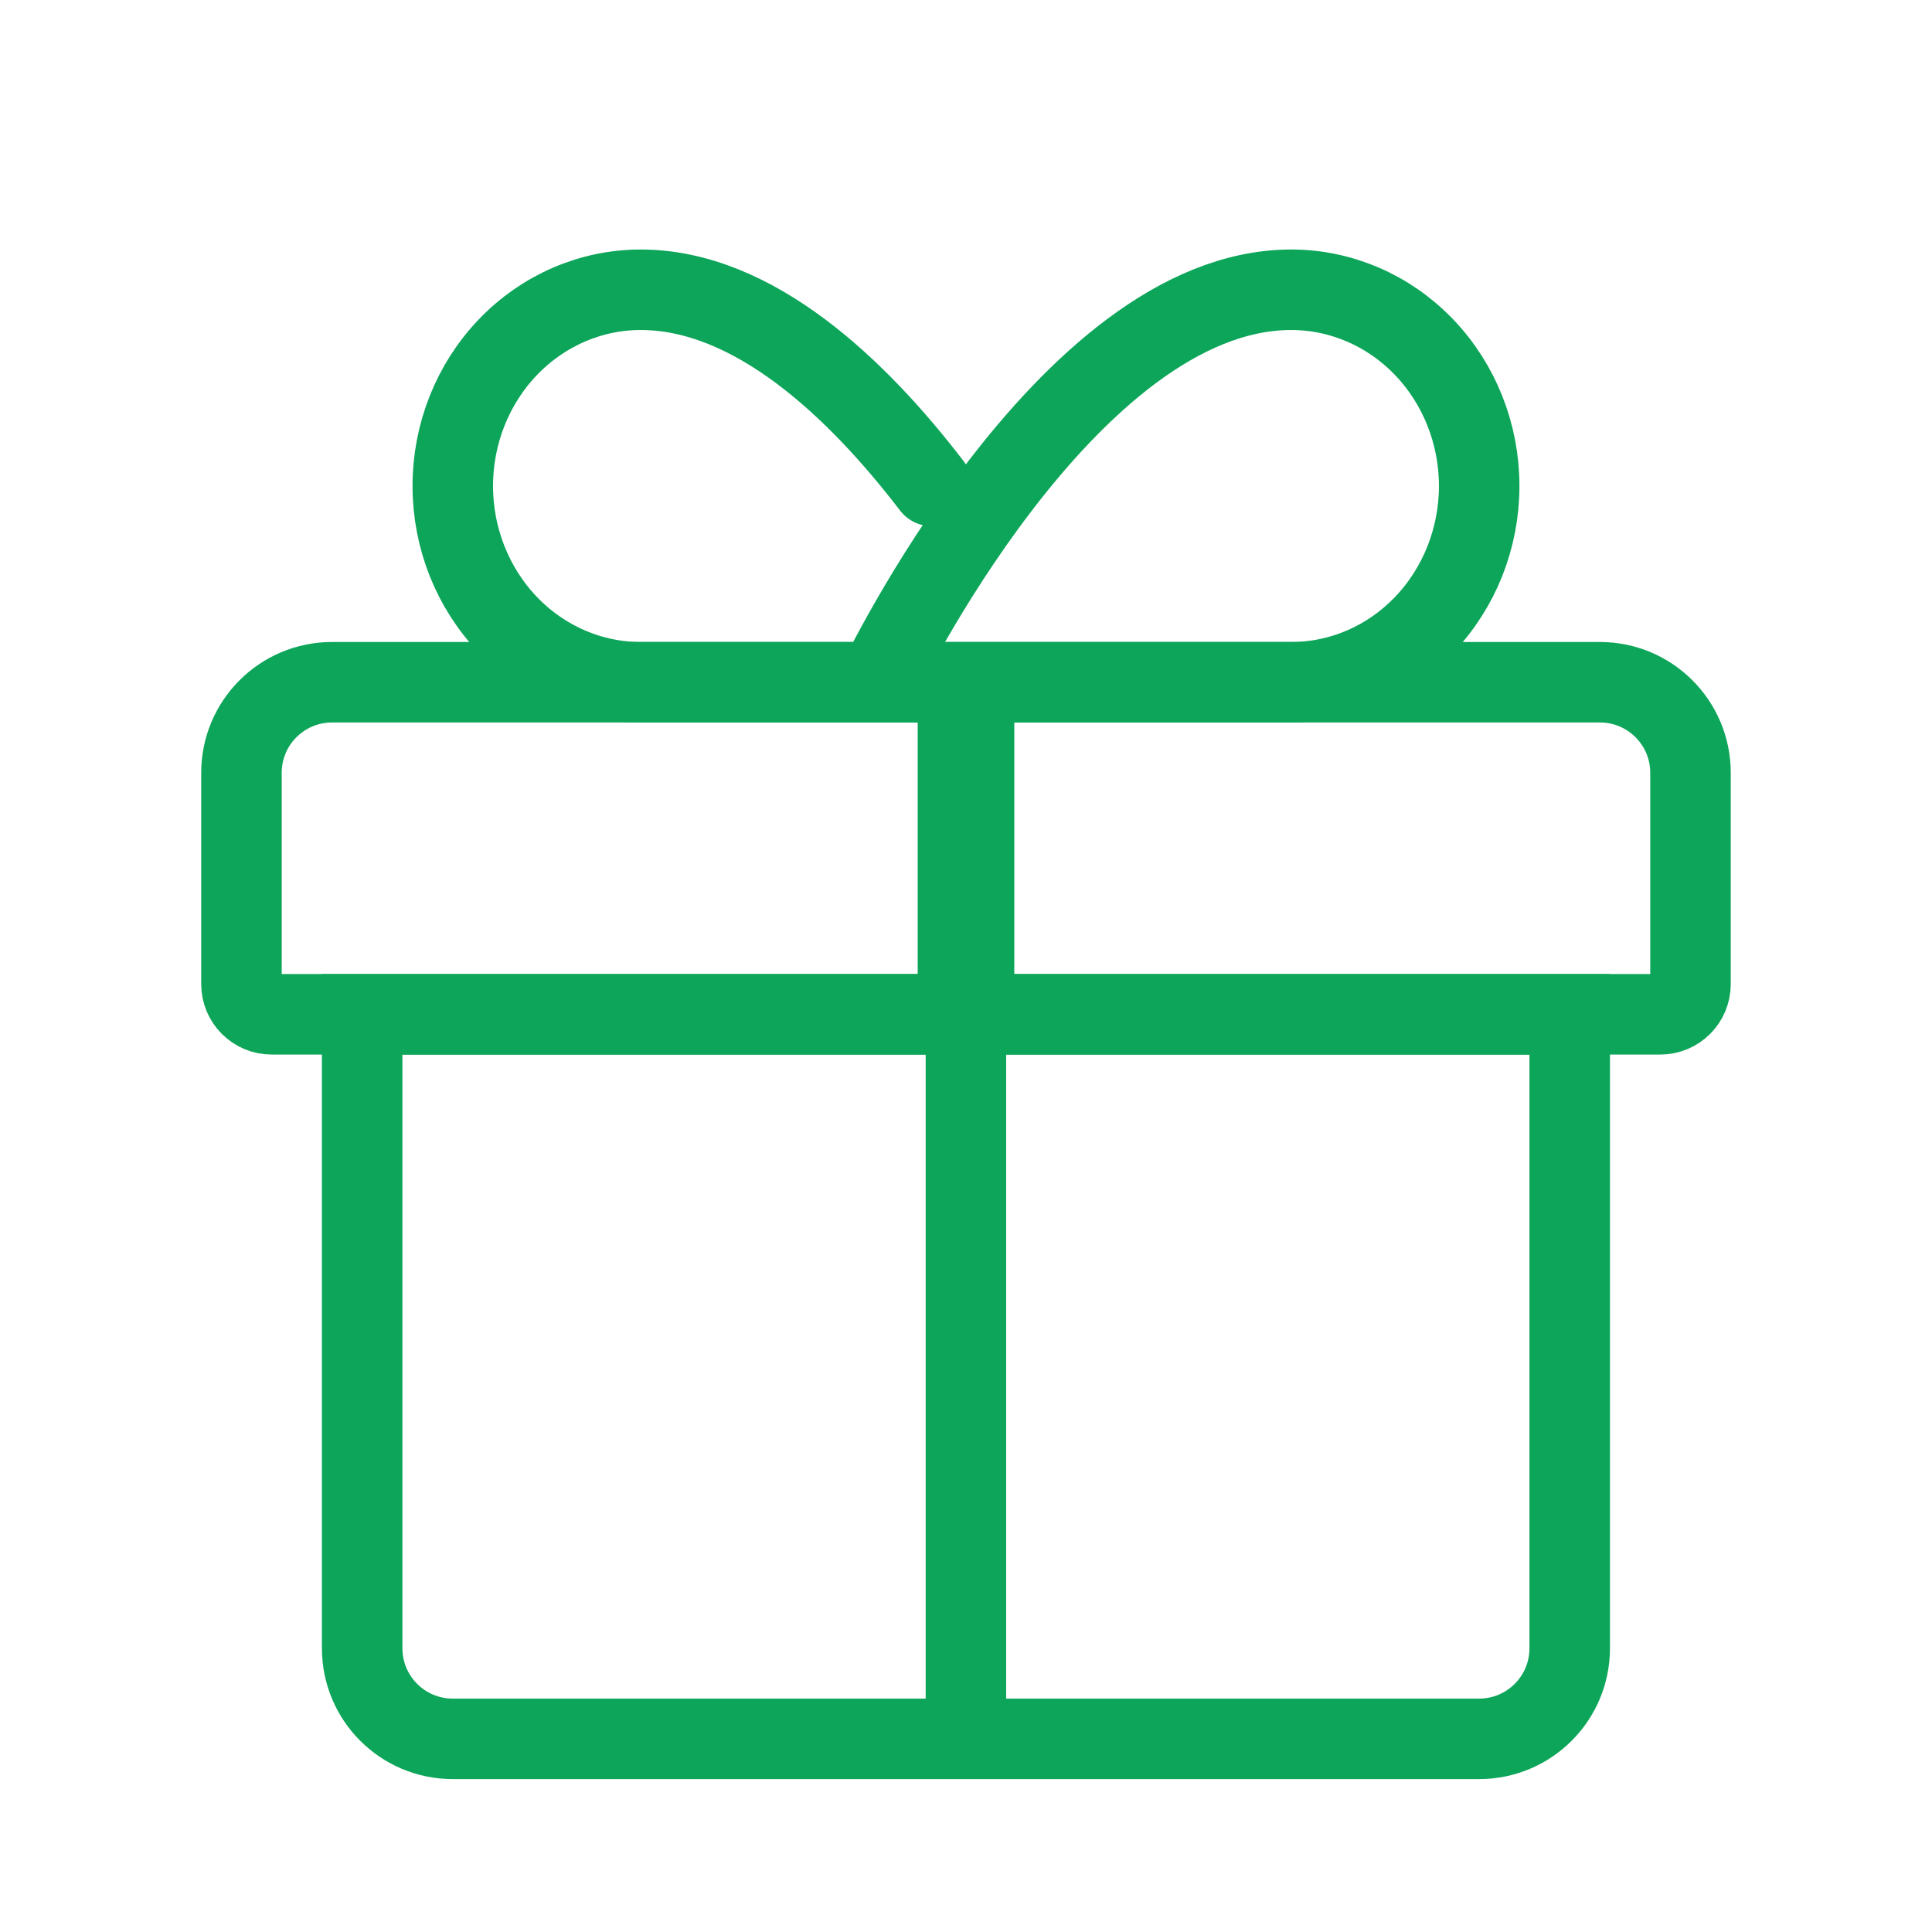
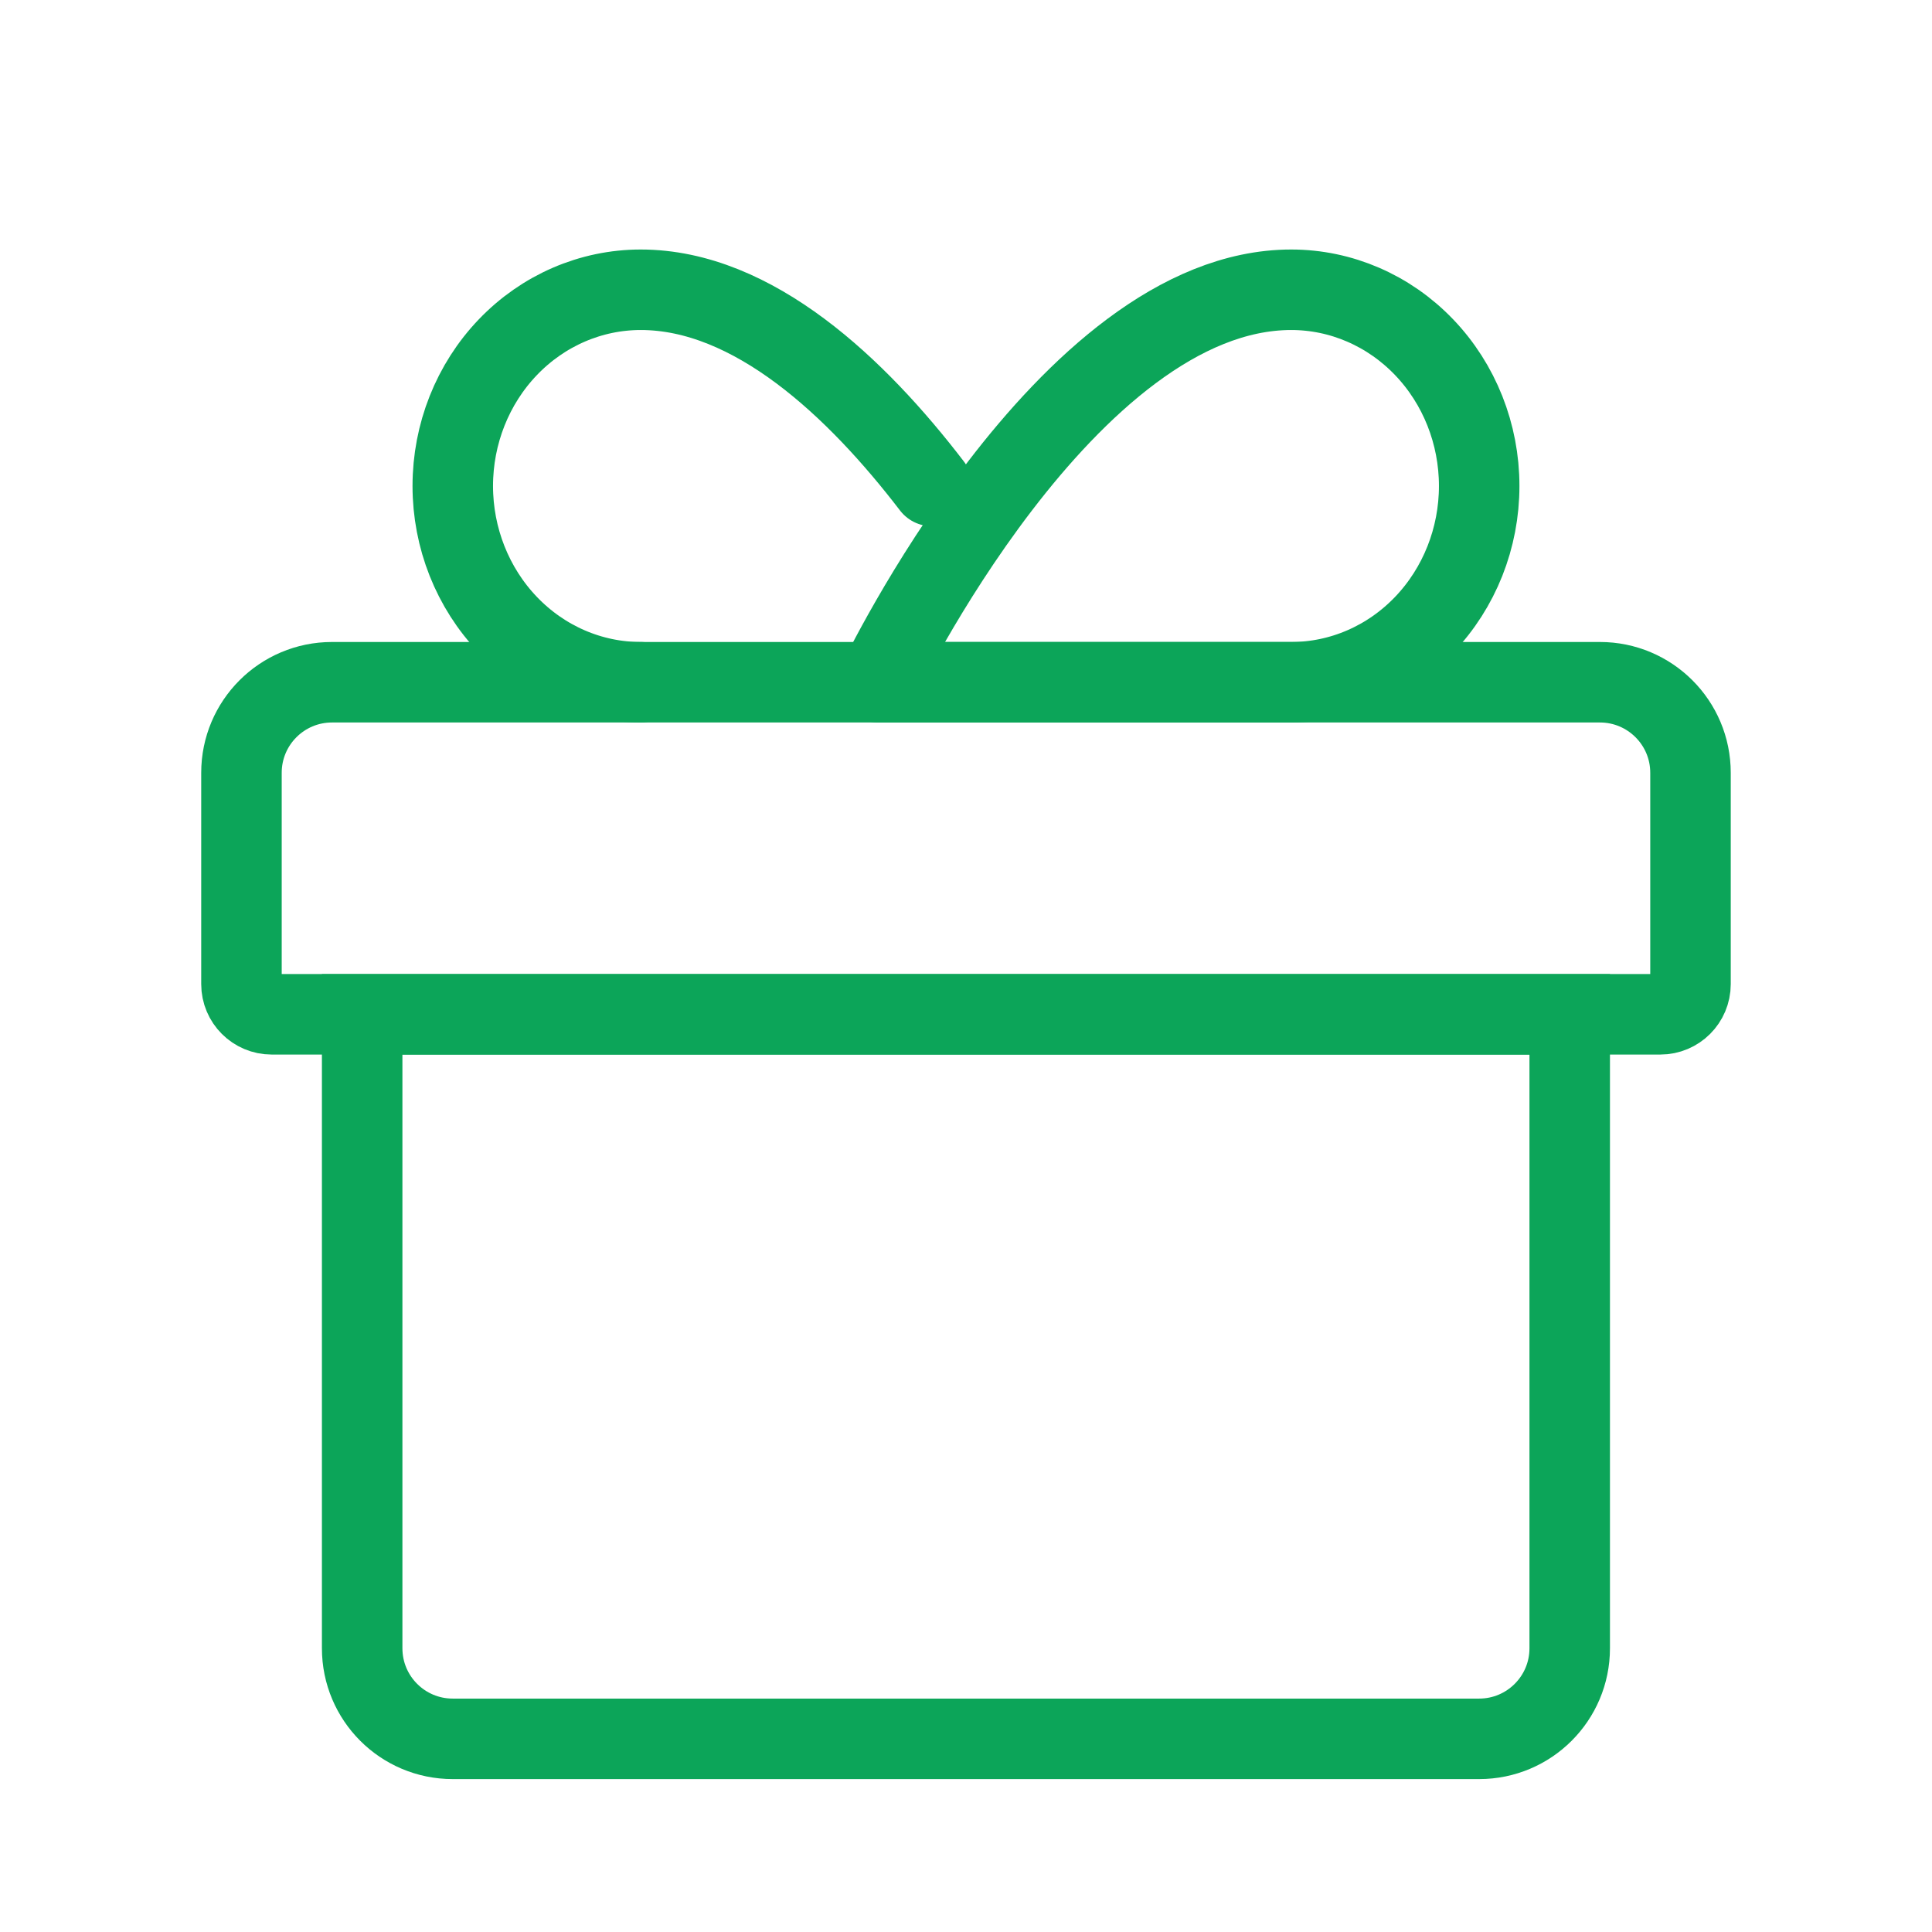
<svg xmlns="http://www.w3.org/2000/svg" width="48" height="48" viewBox="0 0 48 48" fill="none">
  <path d="M8.998 25.201H38.999V40.951C38.999 42.194 37.991 43.201 36.749 43.201H11.248C10.005 43.201 8.998 42.194 8.998 40.951V25.201Z" stroke="#0CA559" stroke-width="2" />
-   <path d="M23.998 25.201V43.201" stroke="#0CA559" stroke-width="2" />
-   <path d="M15.918 16.95C14.68 16.95 13.492 16.436 12.617 15.522C11.741 14.607 11.249 13.367 11.249 12.074C11.249 10.781 11.741 9.541 12.617 8.627C13.492 7.713 14.68 7.199 15.918 7.199C18.719 7.199 21.287 9.637 23.154 12.074M15.917 16.95H32.081M32.081 16.95H21.81C21.81 16.95 26.479 7.199 32.081 7.199C33.319 7.199 34.507 7.713 35.382 8.627C36.258 9.541 36.75 10.781 36.75 12.074C36.75 13.367 36.258 14.607 35.382 15.522C34.507 16.436 33.319 16.95 32.081 16.95Z" stroke="#0CA559" stroke-width="2" stroke-linecap="round" stroke-linejoin="round" />
+   <path d="M15.918 16.95C14.68 16.95 13.492 16.436 12.617 15.522C11.741 14.607 11.249 13.367 11.249 12.074C11.249 10.781 11.741 9.541 12.617 8.627C13.492 7.713 14.68 7.199 15.918 7.199C18.719 7.199 21.287 9.637 23.154 12.074M15.917 16.95M32.081 16.95H21.81C21.81 16.95 26.479 7.199 32.081 7.199C33.319 7.199 34.507 7.713 35.382 8.627C36.258 9.541 36.75 10.781 36.75 12.074C36.75 13.367 36.258 14.607 35.382 15.522C34.507 16.436 33.319 16.95 32.081 16.95Z" stroke="#0CA559" stroke-width="2" stroke-linecap="round" stroke-linejoin="round" />
  <path d="M5.999 24.45C5.999 24.864 6.335 25.2 6.749 25.2H41.25C41.664 25.2 42 24.864 42 24.45V19.2C42 17.957 40.992 16.95 39.75 16.95H8.249C7.006 16.95 5.999 17.957 5.999 19.2V24.45Z" stroke="#0CA559" stroke-width="2" />
-   <path d="M24 17L24 25" stroke="#0CA559" stroke-width="2.4" />
</svg>